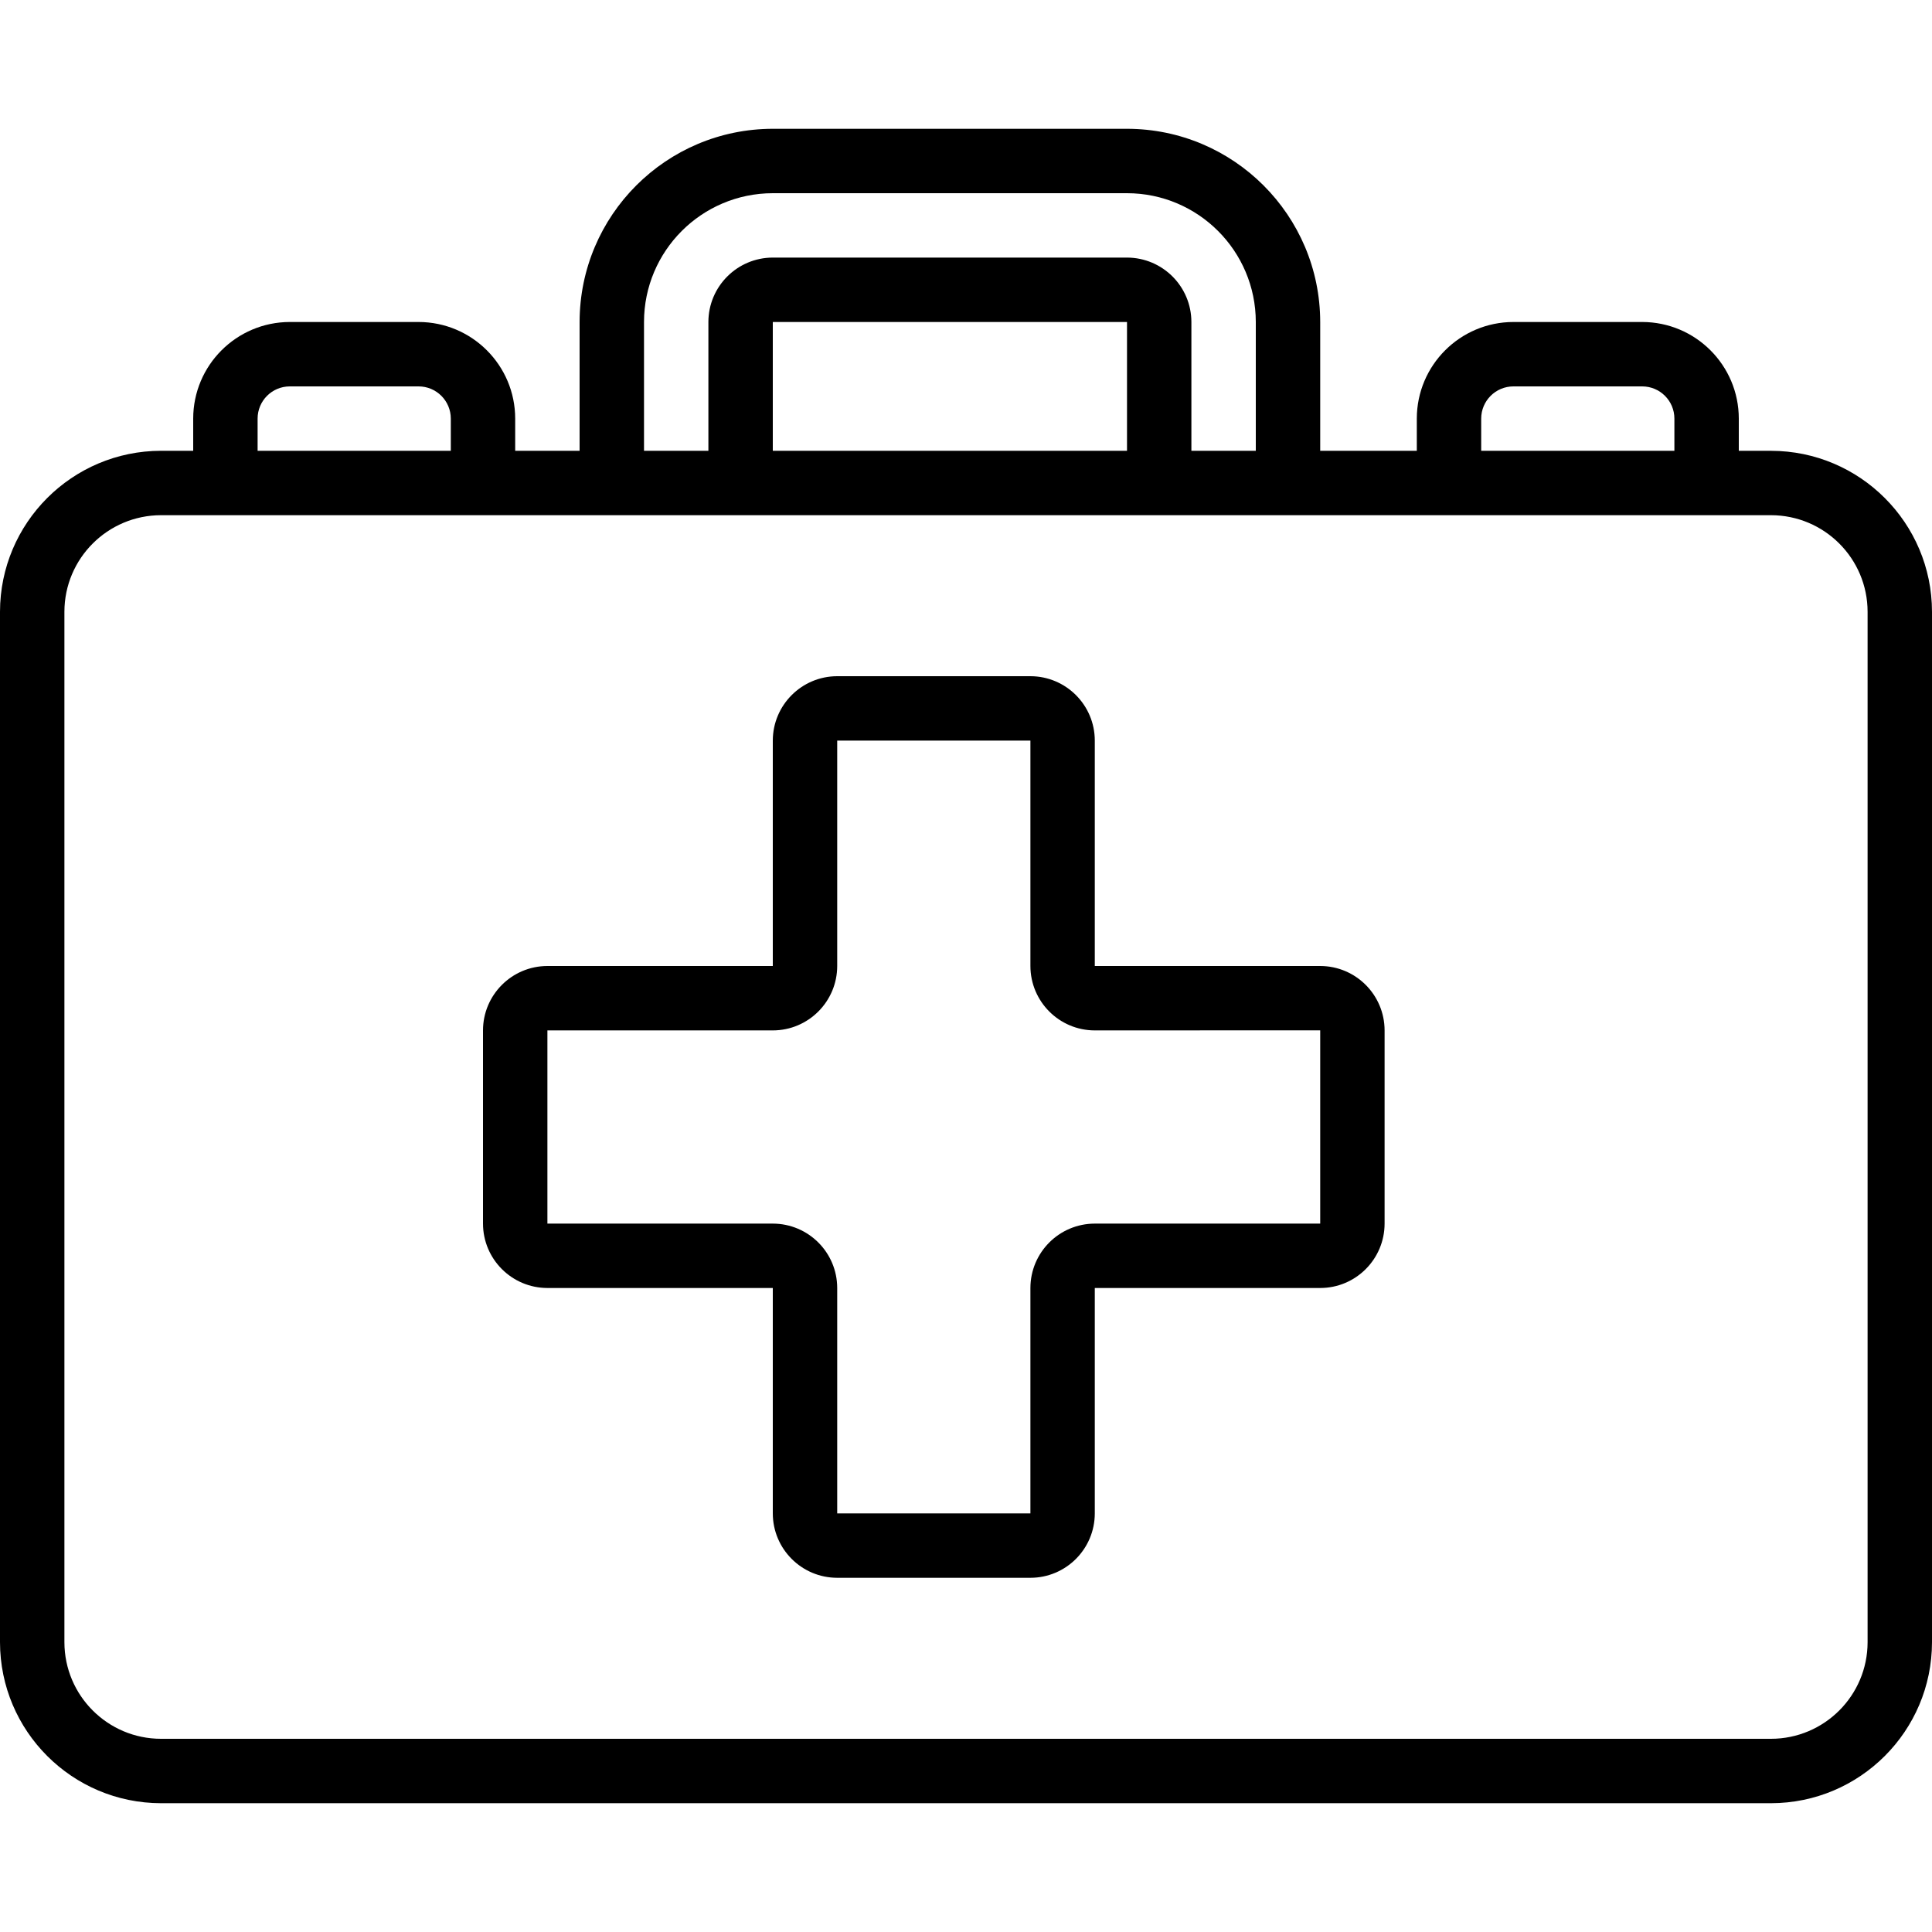
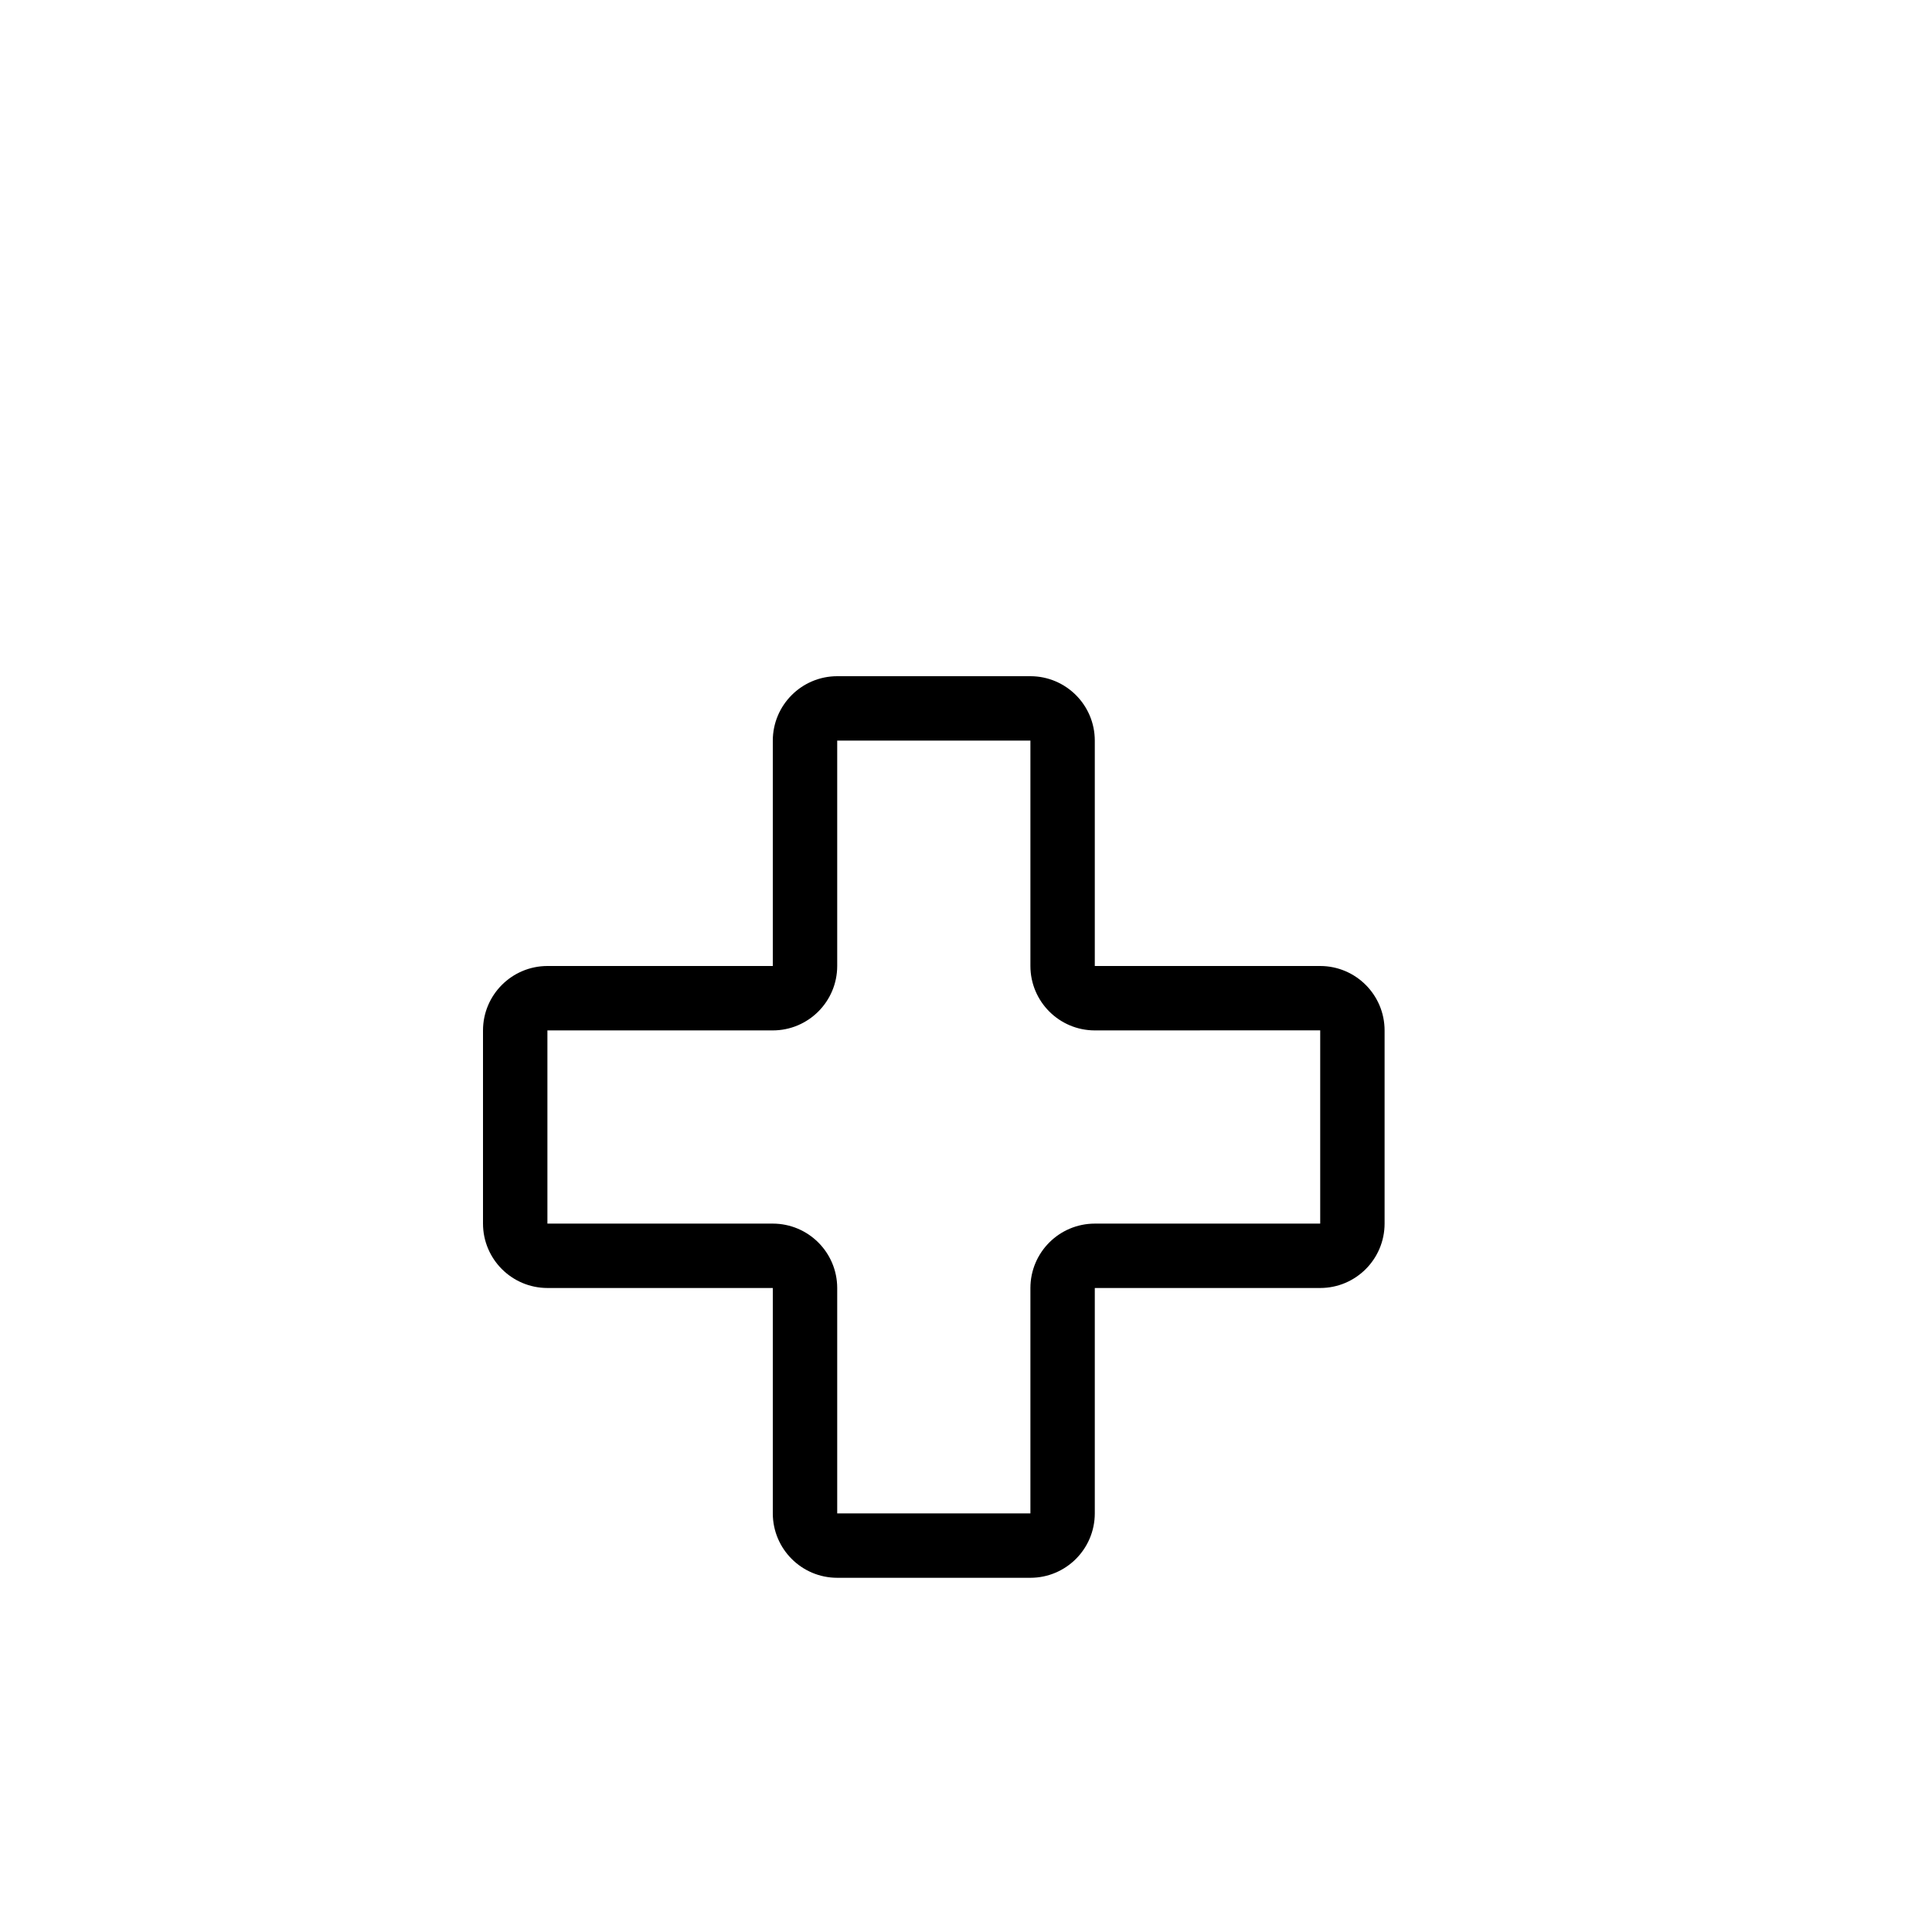
<svg xmlns="http://www.w3.org/2000/svg" width="80" height="80" viewBox="0 0 80 80" fill="none">
  <g clip-path="url(#clip0_209_1209)">
    <g clip-path="url(#clip1_209_1209)">
-       <path d="M73.333 18.667H72V17.333C71.998 15.125 70.208 13.336 68 13.333H62.667C60.459 13.336 58.669 15.125 58.667 17.333V18.667H54.667V13.333C54.662 8.917 51.083 5.338 46.667 5.333H32C27.584 5.338 24.005 8.917 24 13.333V18.666H21.333V17.333C21.331 15.125 19.541 13.336 17.333 13.333H12C9.792 13.336 8.002 15.125 8 17.333V18.666H6.667C2.987 18.671 0.004 21.653 0 25.333V68C0.004 71.68 2.987 74.662 6.667 74.667H73.333C77.014 74.662 79.996 71.68 80 68V25.333C79.996 21.653 77.013 18.671 73.333 18.667ZM61.333 17.333C61.334 16.597 61.931 16 62.667 16H68C68.736 16 69.333 16.597 69.333 17.333V18.666H61.333V17.333ZM26.667 13.333C26.67 10.389 29.056 8.003 32 8H46.667C49.611 8.003 51.997 10.389 52 13.333V18.666H49.333V13.333C49.331 11.861 48.139 10.669 46.667 10.666H32C30.528 10.668 29.335 11.861 29.333 13.333V18.666H26.667V13.333H26.667ZM46.667 13.333V18.666H32V13.333H46.667ZM10.667 17.333C10.667 16.597 11.264 16 12 16H17.333C18.069 16 18.666 16.597 18.667 17.333V18.666H10.667L10.667 17.333ZM77.333 68C77.331 70.208 75.541 71.998 73.333 72H6.667C4.459 71.998 2.669 70.208 2.667 68V25.333C2.669 23.125 4.459 21.336 6.667 21.333H73.333C75.542 21.336 77.331 23.125 77.333 25.333L77.333 68Z" fill="black" />
      <path d="M54.667 40H45.333V30.667C45.332 29.195 44.139 28.002 42.667 28H34.667C33.195 28.002 32.002 29.195 32 30.667V40H22.667C21.195 40.002 20.002 41.195 20 42.667V50.667C20.002 52.139 21.195 53.331 22.667 53.333H32V62.667C32.002 64.139 33.195 65.332 34.667 65.333H42.667C44.139 65.332 45.331 64.139 45.333 62.667V53.333H54.667C56.139 53.332 57.331 52.139 57.333 50.667V42.667C57.331 41.195 56.139 40.002 54.667 40ZM54.667 50.667H45.333C43.861 50.669 42.669 51.861 42.667 53.333V62.667H34.667V53.333C34.665 51.861 33.472 50.669 32 50.667H22.667V42.667H32C33.472 42.665 34.665 41.472 34.667 40V30.667H42.667V40C42.669 41.472 43.861 42.665 45.333 42.667L54.667 42.664V50.667Z" fill="black" />
    </g>
  </g>
  <defs>
    <clipPath id="clip0_209_1209">
      <rect width="80" height="80" fill="white" />
    </clipPath>
    <clipPath id="clip1_209_1209">
      <rect width="80" height="80" fill="white" />
    </clipPath>
  </defs>
</svg>